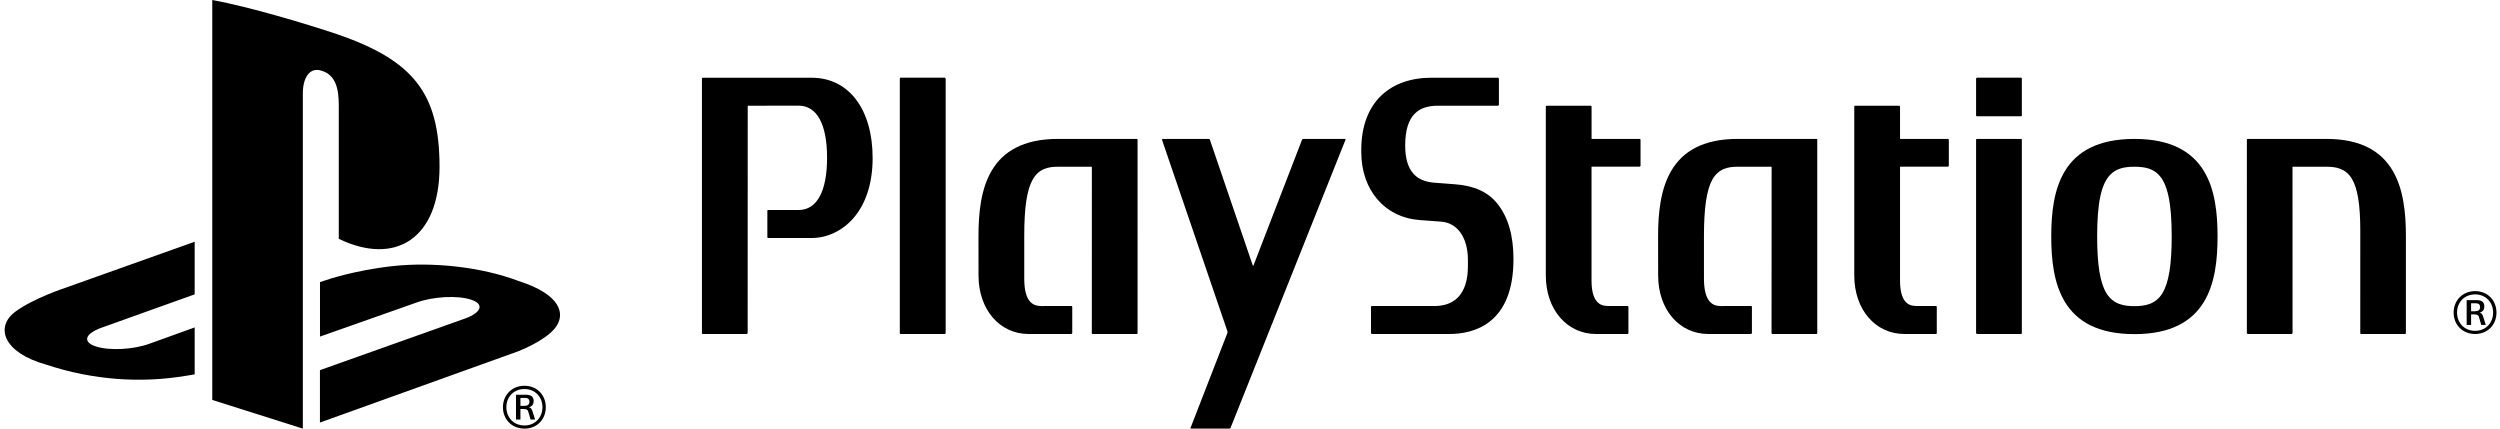
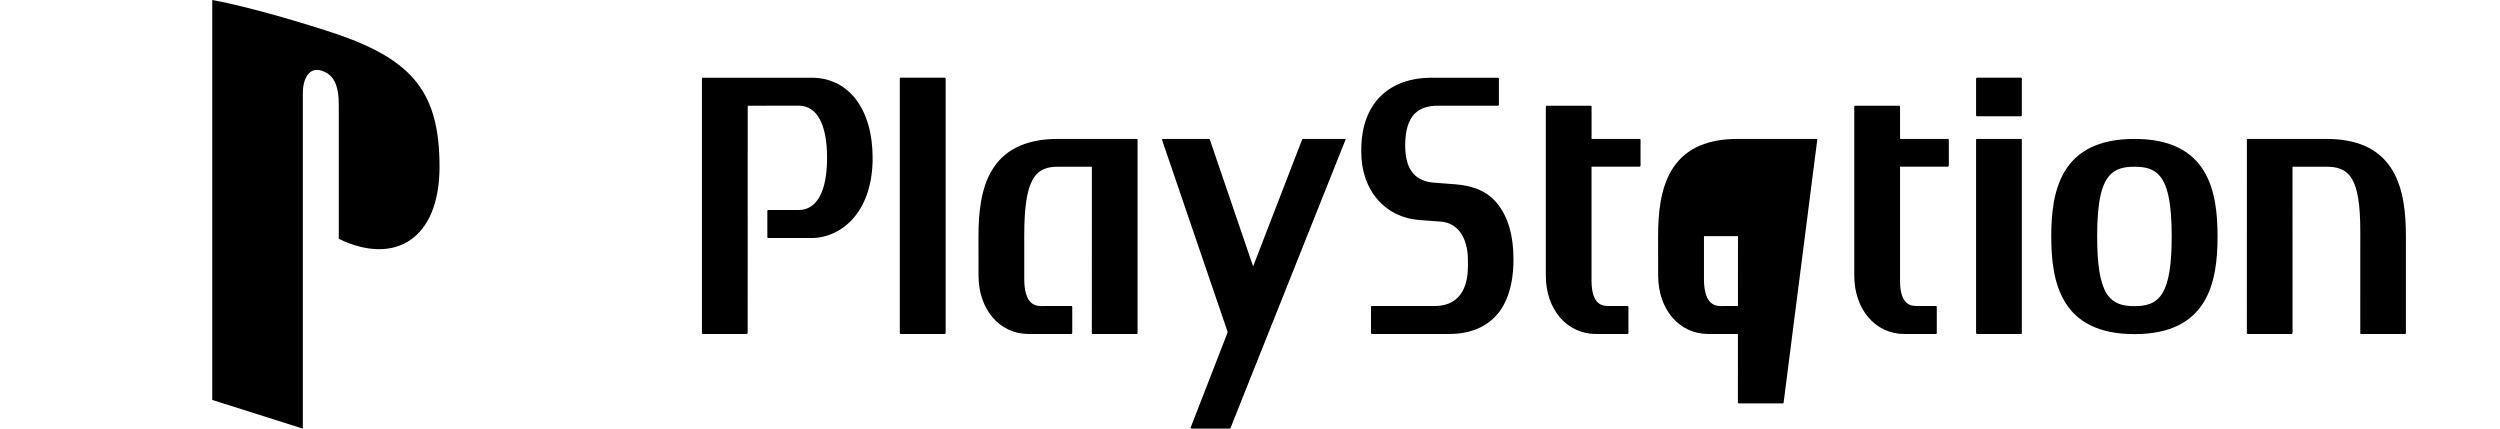
<svg xmlns="http://www.w3.org/2000/svg" id="Layer_1" version="1.1" viewBox="0 0 740 126.873">
-   <path d="M240.259,23.012l-32.249-.012c-.127-0-.232.099-.238.226v75.402c0,.119.103.234.238.234h13.068l.23-.238.016-67.215.079-.111,14.963-.028c5.452,0,8.445,5.487,8.445,15.435s-2.993,15.459-8.445,15.459l-9.004-.012c-.123-.002-.224.095-.226.218,0,.004,0,.008 0.0.012v7.822c0,.155.091.246.222.246h12.901c4.552,0,9.008-2.105,12.223-5.729,3.81-4.302,5.816-10.507,5.816-17.945,0-14.416-7.041-23.765-18.04-23.765M279.677,22.996h-13.08c-.147,0-.254.107-.254.23v75.402c0,.119.107.234.254.234h13.08l.238-.238V23.23l-.238-.234ZM336.718,41.353c0-.135-.119-.238-.246-.238h-23.293c-20.883,0-23.551,15.328-23.551,28.796l.012,11.649c0,10.023,6.237,17.298,14.808,17.298h12.707l.23-.23v-7.815c0-.131-.107-.242-.23-.242l-9.075.016c-2.089-.044-4.904-.928-4.904-8.116v-12.572c-.012-8.358.765-13.698,2.502-16.739,1.879-3.354,4.837-3.806,7.501-3.806h9.928l.083.119-.012,49.159c0,.119.103.23.238.23h13.056c.131,0,.246-.111.246-.23M430.798,54.555l-6.439-.496c-4.829-.416-8.421-3.089-8.421-10.998,0-9.238,4.143-11.768,9.678-11.768h17.826l.234-.226v-7.842l-.234-.226h-19.685c-12.168,0-20.819,7.149-20.819,21.382v.619c0,11.236,6.915,19.344,17.219,20.129l6.411.476c4.889.369,7.934,4.742,7.934,11.375v1.863c0,4.147-1.039,11.736-9.936,11.736h-18.52c-.13.002-.234.108-.234.238v7.811l.234.23h22.996c7.085,0,18.948-2.866,18.948-22.143,0-6.986-1.586-12.489-4.801-16.47-2.744-3.414-6.808-5.265-12.39-5.693M537.91,41.353c0-.13-.104-.236-.234-.238h-23.341c-20.843,0-23.539,15.328-23.539,28.796l.016,11.649c0,10.023,6.233,17.298,14.848,17.298h12.675l.234-.23v-7.815c.002-.131-.102-.24-.234-.242h-0l-9.083.016c-2.082-.044-4.873-.928-4.881-8.116v-12.572c0-8.358.785-13.698,2.482-16.739,1.879-3.354,4.861-3.806,7.478-3.806h9.971l.099.119-.024,49.159c0,.119.107.23.238.23h13.072c.125-.002.224-.105.222-.23h0M485.369,41.119h-14.19l-.075-.087v-9.5c.007-.125-.089-.231-.214-.238-.004-0-.008-0-.012-0h-13.068c-.135,0-.25.111-.25.238v50.035c0,10.019,6.248,17.294,14.856,17.294h9.357c.131,0,.238-.106.238-.238v-7.803c0-.127-.103-.25-.238-.25h-5.745c-1.471-.024-4.924-.095-4.936-7.481v-33.685l.079-.075c4.345.024,14.198,0,14.198,0l.23-.214v-7.763c-.002-.127-.103-.23-.23-.234M576.618,41.119h-14.107l-.099-.087v-9.5l-.214-.238h-13.092c-.131-.002-.24.102-.242.234v50.039c0,10.019,6.237,17.294,14.836,17.294h9.357c.128-.004.23-.11.23-.238v-7.803c0-.127-.091-.25-.23-.25h-5.745c-1.475-.024-4.9-.095-4.9-7.481v-33.685l.079-.075c4.314.024,14.127,0,14.127,0l.234-.214v-7.763c-.002-.128-.106-.232-.234-.234M598.222,41.119h-13.064c-.13,0-.236.104-.238.234v57.275l.238.234h13.064c.131.002.24-.102.242-.234v-57.275c-.002-.131-.11-.236-.242-.234h0M598.222,22.996h-13.064l-.238.23v10.951c.004.128.11.23.238.23h13.064c.143,0,.242-.099.242-.23v-10.951c0-.119-.099-.226-.242-.226M688.623,41.119h-23.317c-.127.004-.228.107-.23.234l-.008,57.275.218.234h13.088l.222-.238-.016-49.167.091-.095,9.94-.008c2.692,0,5.642.436,7.529,3.541,1.725,2.811,2.506,7.747,2.506,15.494.012.337-.008,30.239-.008,30.239,0,.119.103.234.23.234h13.036c.131.002.24-.102.242-.234v-28.725c0-13.46-2.688-28.784-23.523-28.784M640.075,86.781c-2.058,3.386-5.325,3.838-8.286,3.838-2.934,0-6.209-.452-8.286-3.838-1.875-3.049-2.744-8.386-2.744-16.803v-.067c0-9.936,1.225-15.578,3.957-18.266,1.637-1.633,3.759-2.292,7.073-2.292,3.362,0,5.463.658,7.097,2.292,2.712,2.688,3.937,8.354,3.937,18.333,0,8.429-.872,13.77-2.748,16.803M631.788,41.119c-21.826,0-24.617,15.395-24.617,28.86,0,13.48,2.791,28.923,24.617,28.923s24.609-15.447,24.609-28.923c0-13.464-2.783-28.86-24.609-28.86M344.092,41.119l-.151.226,19.388,56.752c.032.148.028.302-.012.448l-10.915,28.098c-.048.131.016.23.143.23h11.367c.148-0.0.28-.092.333-.23l34.034-85.298c.048-.135-.012-.226-.147-.226h-12.402c-.141.006-.266.095-.317.226l-14.408,37.293h-.159l-12.727-37.293c-.028-.135-.171-.226-.301-.226M100.278,31.044v39.644c16.68,8.068,29.823,0,29.823-21.319,0-21.767-7.7-31.465-30.358-39.267-8.937-2.974-25.497-8.001-36.912-10.102v118.384l26.81,8.489V27.615c0-4.67,2.089-7.787,5.432-6.712,4.353,1.209,5.206,5.519,5.206,10.146" />
-   <path d="M153.466,83.161c-11.22-4.223-25.494-5.67-37.15-4.401-11.664,1.269-19.959,4.203-19.959,4.203l-1.641.539v16.129l28.642-10.102c4.924-1.772,12.073-2.145,16.069-.833,3.937,1.281,3.192,3.743-1.669,5.551l-43.057,15.32v15.502l58.48-21.009s7.866-2.922,11.117-6.95c3.235-4.072,1.804-9.92-10.832-13.948M4.497,92.292c-5.907,4.401-3.743,12.037,9.206,15.649,13.916,4.607,28.019,5.519,41.254,3.311.864-.147,1.82-.297,2.668-.432v-13.905l-13.278,4.789c-4.893,1.804-12.013,2.165-16.022.821-3.941-1.285-3.212-3.747,1.685-5.507l27.615-9.888v-15.578l-38.371,13.678s-9.297,3.033-14.757,7.057" />
-   <path d="M732.643,86.174c3.77,0,6.314,2.809,6.314,6.344,0,3.564-2.544,6.344-6.314,6.344s-6.374-2.779-6.374-6.344c0-3.535,2.603-6.344,6.374-6.344ZM732.643,97.925c3.201,0,5.326-2.416,5.326-5.407,0-2.96-2.125-5.378-5.326-5.378-3.261,0-5.356,2.418-5.356,5.378,0,2.991,2.095,5.407,5.356,5.407ZM730.129,88.832h2.903c1.346,0,2.334.393,2.334,1.904,0,.875-.419,1.509-1.346,1.782v.029c.478.122.808.485,1.047,1.329.239.817.508,1.602.718,2.296h-1.346c-.18-.544-.419-1.48-.569-1.994-.21-.846-.449-1.117-1.556-1.117h-.867v3.111h-1.317v-7.341 0ZM731.446,92.125h1.166c.927,0,1.496-.363,1.496-1.209,0-.997-.688-1.148-1.407-1.148h-1.256v2.357h0Z" />
-   <path d="M155.242,114.185c3.77,0,6.314,2.809,6.314,6.344,0,3.564-2.544,6.344-6.314,6.344s-6.374-2.779-6.374-6.344c0-3.535,2.603-6.344,6.374-6.344ZM155.242,125.936c3.201,0,5.326-2.416,5.326-5.407,0-2.96-2.125-5.378-5.326-5.378-3.261,0-5.356,2.418-5.356,5.378,0,2.991,2.095,5.407,5.356,5.407ZM152.728,116.843h2.903c1.346,0,2.334.393,2.334,1.904,0,.875-.419,1.509-1.346,1.782v.029c.478.122.808.485,1.047,1.329.239.817.508,1.602.718,2.296h-1.346c-.18-.544-.419-1.48-.569-1.994-.21-.846-.449-1.117-1.556-1.117h-.867v3.111h-1.317v-7.341 0h-0ZM154.046,120.137h1.166c.927,0,1.496-.363,1.496-1.209,0-.997-.688-1.148-1.407-1.148h-1.256v2.357h0Z" />
+   <path d="M240.259,23.012l-32.249-.012c-.127-0-.232.099-.238.226v75.402c0,.119.103.234.238.234h13.068l.23-.238.016-67.215.079-.111,14.963-.028c5.452,0,8.445,5.487,8.445,15.435s-2.993,15.459-8.445,15.459l-9.004-.012c-.123-.002-.224.095-.226.218,0,.004,0,.008 0.0.012v7.822c0,.155.091.246.222.246h12.901c4.552,0,9.008-2.105,12.223-5.729,3.81-4.302,5.816-10.507,5.816-17.945,0-14.416-7.041-23.765-18.04-23.765M279.677,22.996h-13.08c-.147,0-.254.107-.254.23v75.402c0,.119.107.234.254.234h13.08l.238-.238V23.23l-.238-.234ZM336.718,41.353c0-.135-.119-.238-.246-.238h-23.293c-20.883,0-23.551,15.328-23.551,28.796l.012,11.649c0,10.023,6.237,17.298,14.808,17.298h12.707l.23-.23v-7.815c0-.131-.107-.242-.23-.242l-9.075.016c-2.089-.044-4.904-.928-4.904-8.116v-12.572c-.012-8.358.765-13.698,2.502-16.739,1.879-3.354,4.837-3.806,7.501-3.806h9.928l.083.119-.012,49.159c0,.119.103.23.238.23h13.056c.131,0,.246-.111.246-.23M430.798,54.555l-6.439-.496c-4.829-.416-8.421-3.089-8.421-10.998,0-9.238,4.143-11.768,9.678-11.768h17.826l.234-.226v-7.842l-.234-.226h-19.685c-12.168,0-20.819,7.149-20.819,21.382v.619c0,11.236,6.915,19.344,17.219,20.129l6.411.476c4.889.369,7.934,4.742,7.934,11.375v1.863c0,4.147-1.039,11.736-9.936,11.736h-18.52c-.13.002-.234.108-.234.238v7.811l.234.23h22.996c7.085,0,18.948-2.866,18.948-22.143,0-6.986-1.586-12.489-4.801-16.47-2.744-3.414-6.808-5.265-12.39-5.693M537.91,41.353c0-.13-.104-.236-.234-.238h-23.341c-20.843,0-23.539,15.328-23.539,28.796l.016,11.649c0,10.023,6.233,17.298,14.848,17.298h12.675l.234-.23v-7.815c.002-.131-.102-.24-.234-.242h-0l-9.083.016c-2.082-.044-4.873-.928-4.881-8.116v-12.572h9.971l.099.119-.024,49.159c0,.119.107.23.238.23h13.072c.125-.002.224-.105.222-.23h0M485.369,41.119h-14.19l-.075-.087v-9.5c.007-.125-.089-.231-.214-.238-.004-0-.008-0-.012-0h-13.068c-.135,0-.25.111-.25.238v50.035c0,10.019,6.248,17.294,14.856,17.294h9.357c.131,0,.238-.106.238-.238v-7.803c0-.127-.103-.25-.238-.25h-5.745c-1.471-.024-4.924-.095-4.936-7.481v-33.685l.079-.075c4.345.024,14.198,0,14.198,0l.23-.214v-7.763c-.002-.127-.103-.23-.23-.234M576.618,41.119h-14.107l-.099-.087v-9.5l-.214-.238h-13.092c-.131-.002-.24.102-.242.234v50.039c0,10.019,6.237,17.294,14.836,17.294h9.357c.128-.004.23-.11.23-.238v-7.803c0-.127-.091-.25-.23-.25h-5.745c-1.475-.024-4.9-.095-4.9-7.481v-33.685l.079-.075c4.314.024,14.127,0,14.127,0l.234-.214v-7.763c-.002-.128-.106-.232-.234-.234M598.222,41.119h-13.064c-.13,0-.236.104-.238.234v57.275l.238.234h13.064c.131.002.24-.102.242-.234v-57.275c-.002-.131-.11-.236-.242-.234h0M598.222,22.996h-13.064l-.238.23v10.951c.004.128.11.23.238.23h13.064c.143,0,.242-.099.242-.23v-10.951c0-.119-.099-.226-.242-.226M688.623,41.119h-23.317c-.127.004-.228.107-.23.234l-.008,57.275.218.234h13.088l.222-.238-.016-49.167.091-.095,9.94-.008c2.692,0,5.642.436,7.529,3.541,1.725,2.811,2.506,7.747,2.506,15.494.012.337-.008,30.239-.008,30.239,0,.119.103.234.23.234h13.036c.131.002.24-.102.242-.234v-28.725c0-13.46-2.688-28.784-23.523-28.784M640.075,86.781c-2.058,3.386-5.325,3.838-8.286,3.838-2.934,0-6.209-.452-8.286-3.838-1.875-3.049-2.744-8.386-2.744-16.803v-.067c0-9.936,1.225-15.578,3.957-18.266,1.637-1.633,3.759-2.292,7.073-2.292,3.362,0,5.463.658,7.097,2.292,2.712,2.688,3.937,8.354,3.937,18.333,0,8.429-.872,13.77-2.748,16.803M631.788,41.119c-21.826,0-24.617,15.395-24.617,28.86,0,13.48,2.791,28.923,24.617,28.923s24.609-15.447,24.609-28.923c0-13.464-2.783-28.86-24.609-28.86M344.092,41.119l-.151.226,19.388,56.752c.032.148.028.302-.012.448l-10.915,28.098c-.048.131.016.23.143.23h11.367c.148-0.0.28-.092.333-.23l34.034-85.298c.048-.135-.012-.226-.147-.226h-12.402c-.141.006-.266.095-.317.226l-14.408,37.293h-.159l-12.727-37.293c-.028-.135-.171-.226-.301-.226M100.278,31.044v39.644c16.68,8.068,29.823,0,29.823-21.319,0-21.767-7.7-31.465-30.358-39.267-8.937-2.974-25.497-8.001-36.912-10.102v118.384l26.81,8.489V27.615c0-4.67,2.089-7.787,5.432-6.712,4.353,1.209,5.206,5.519,5.206,10.146" />
</svg>